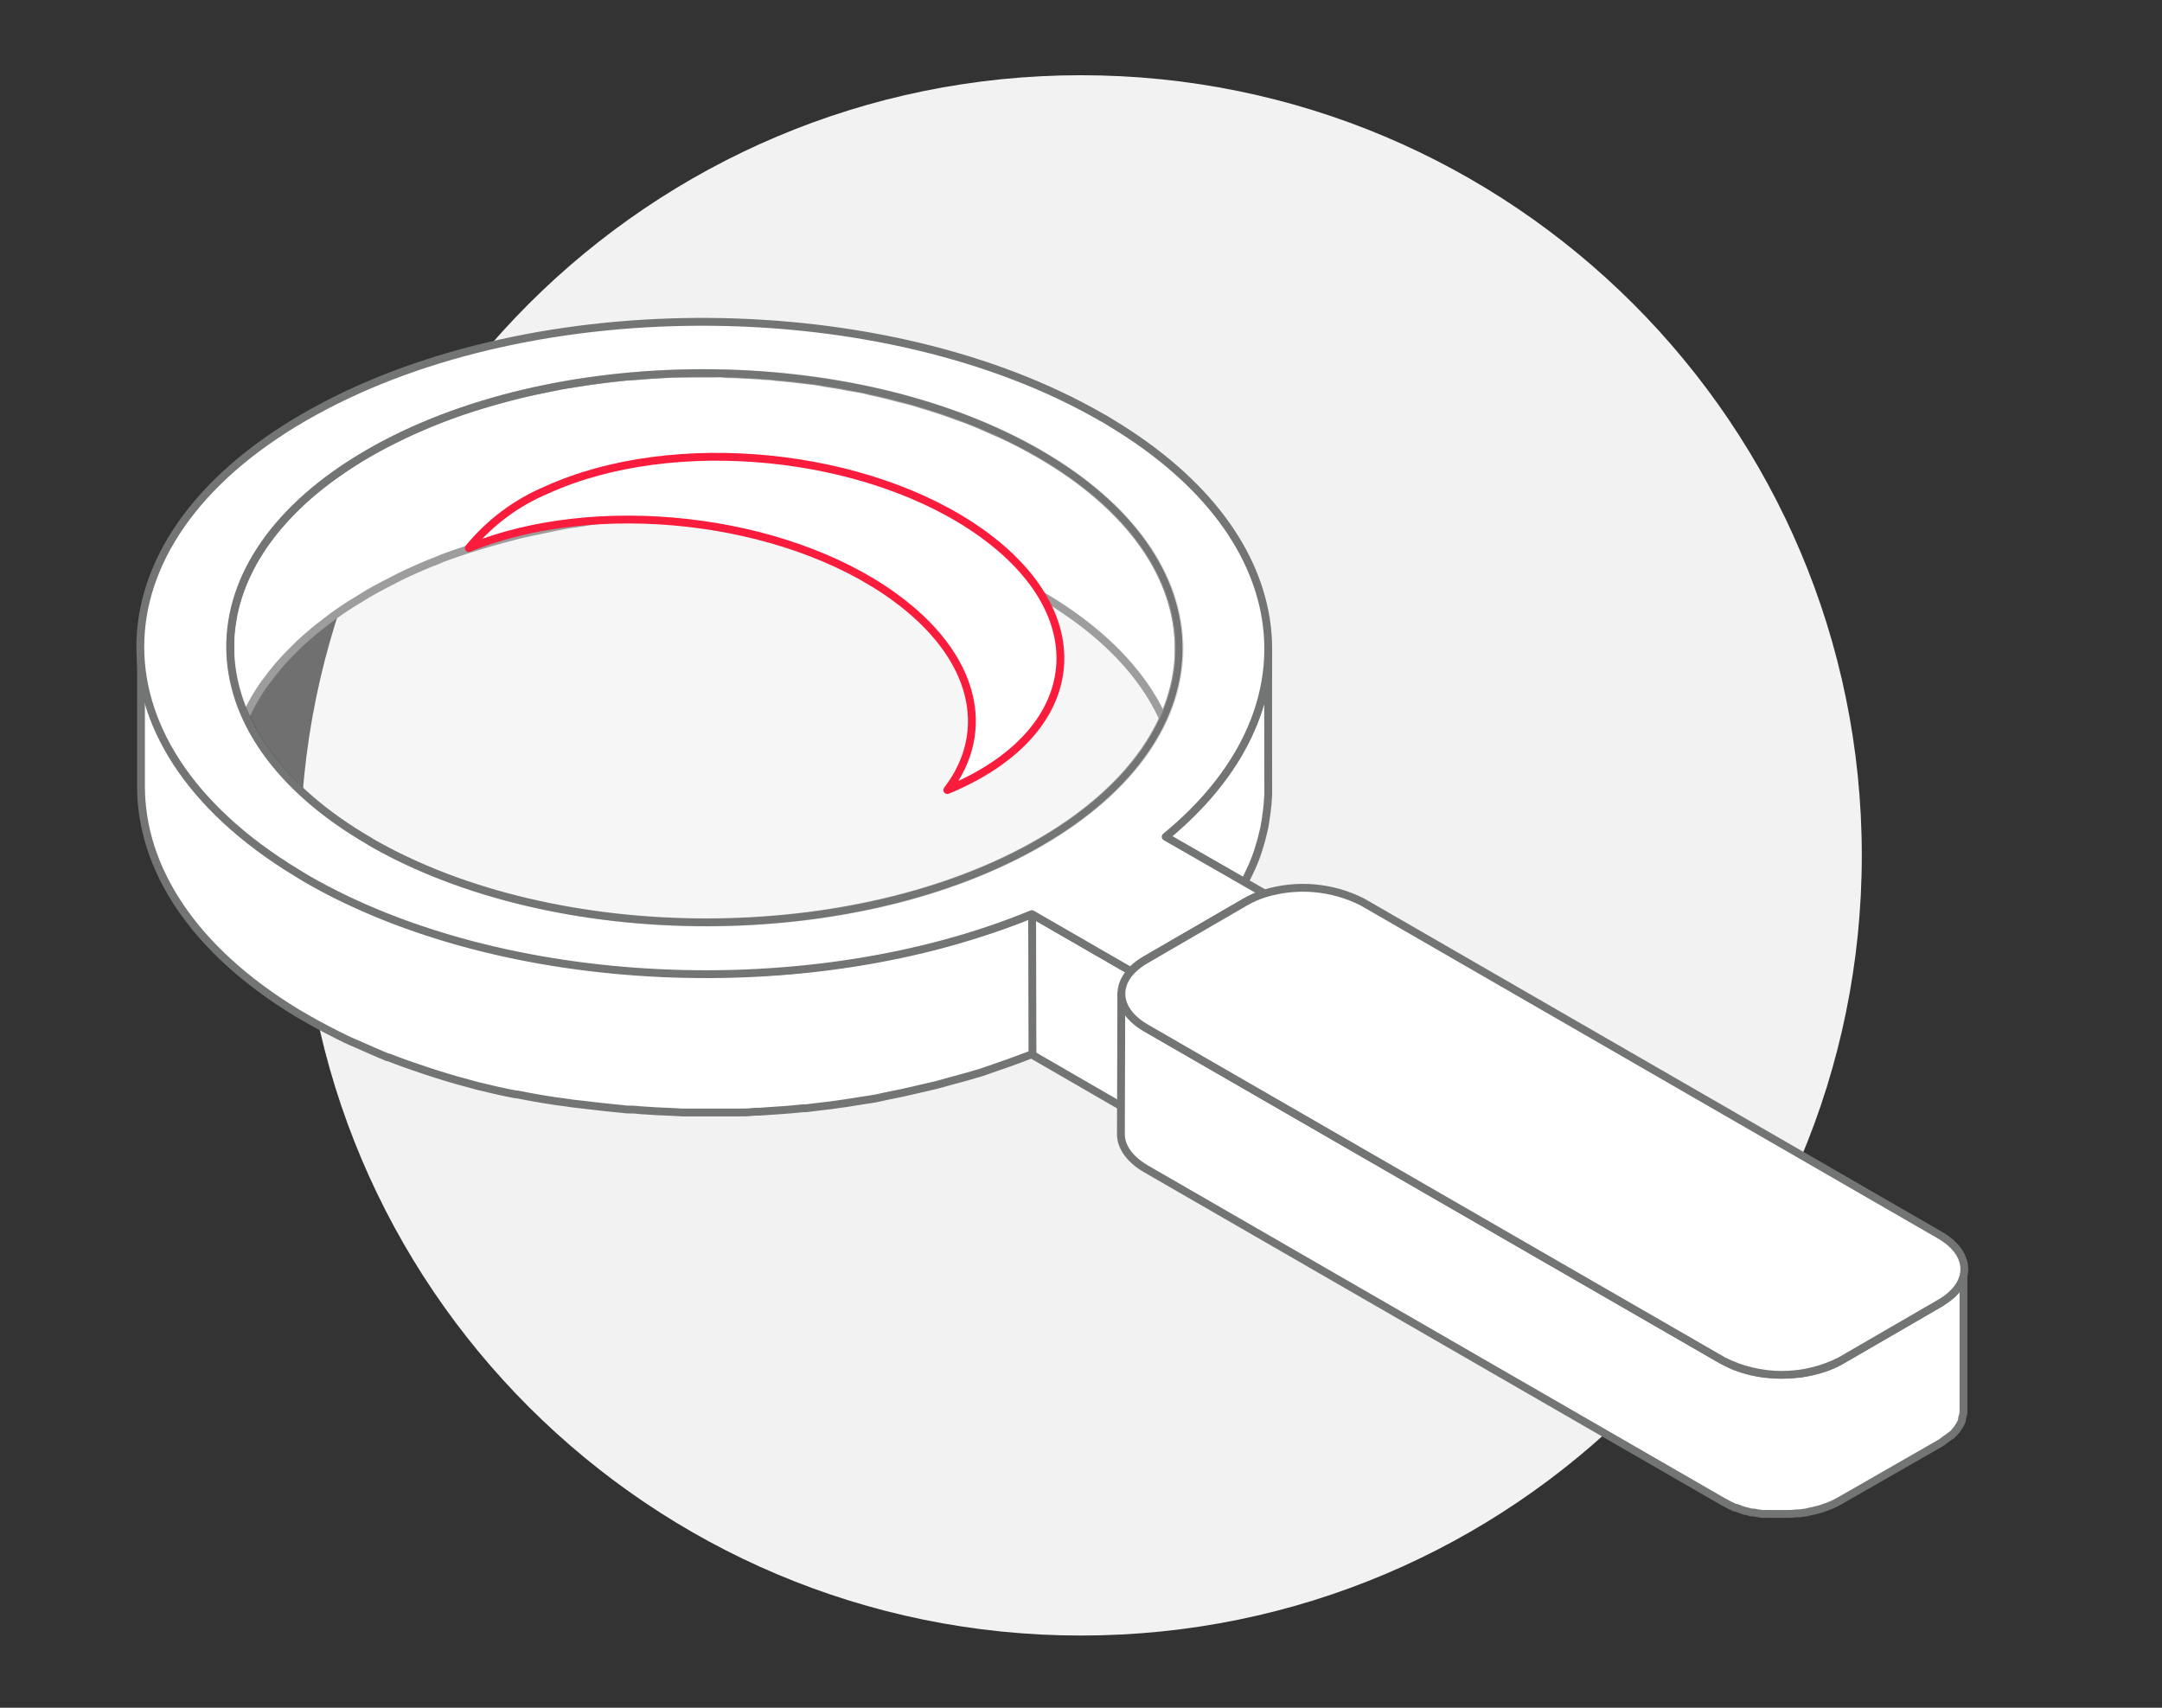
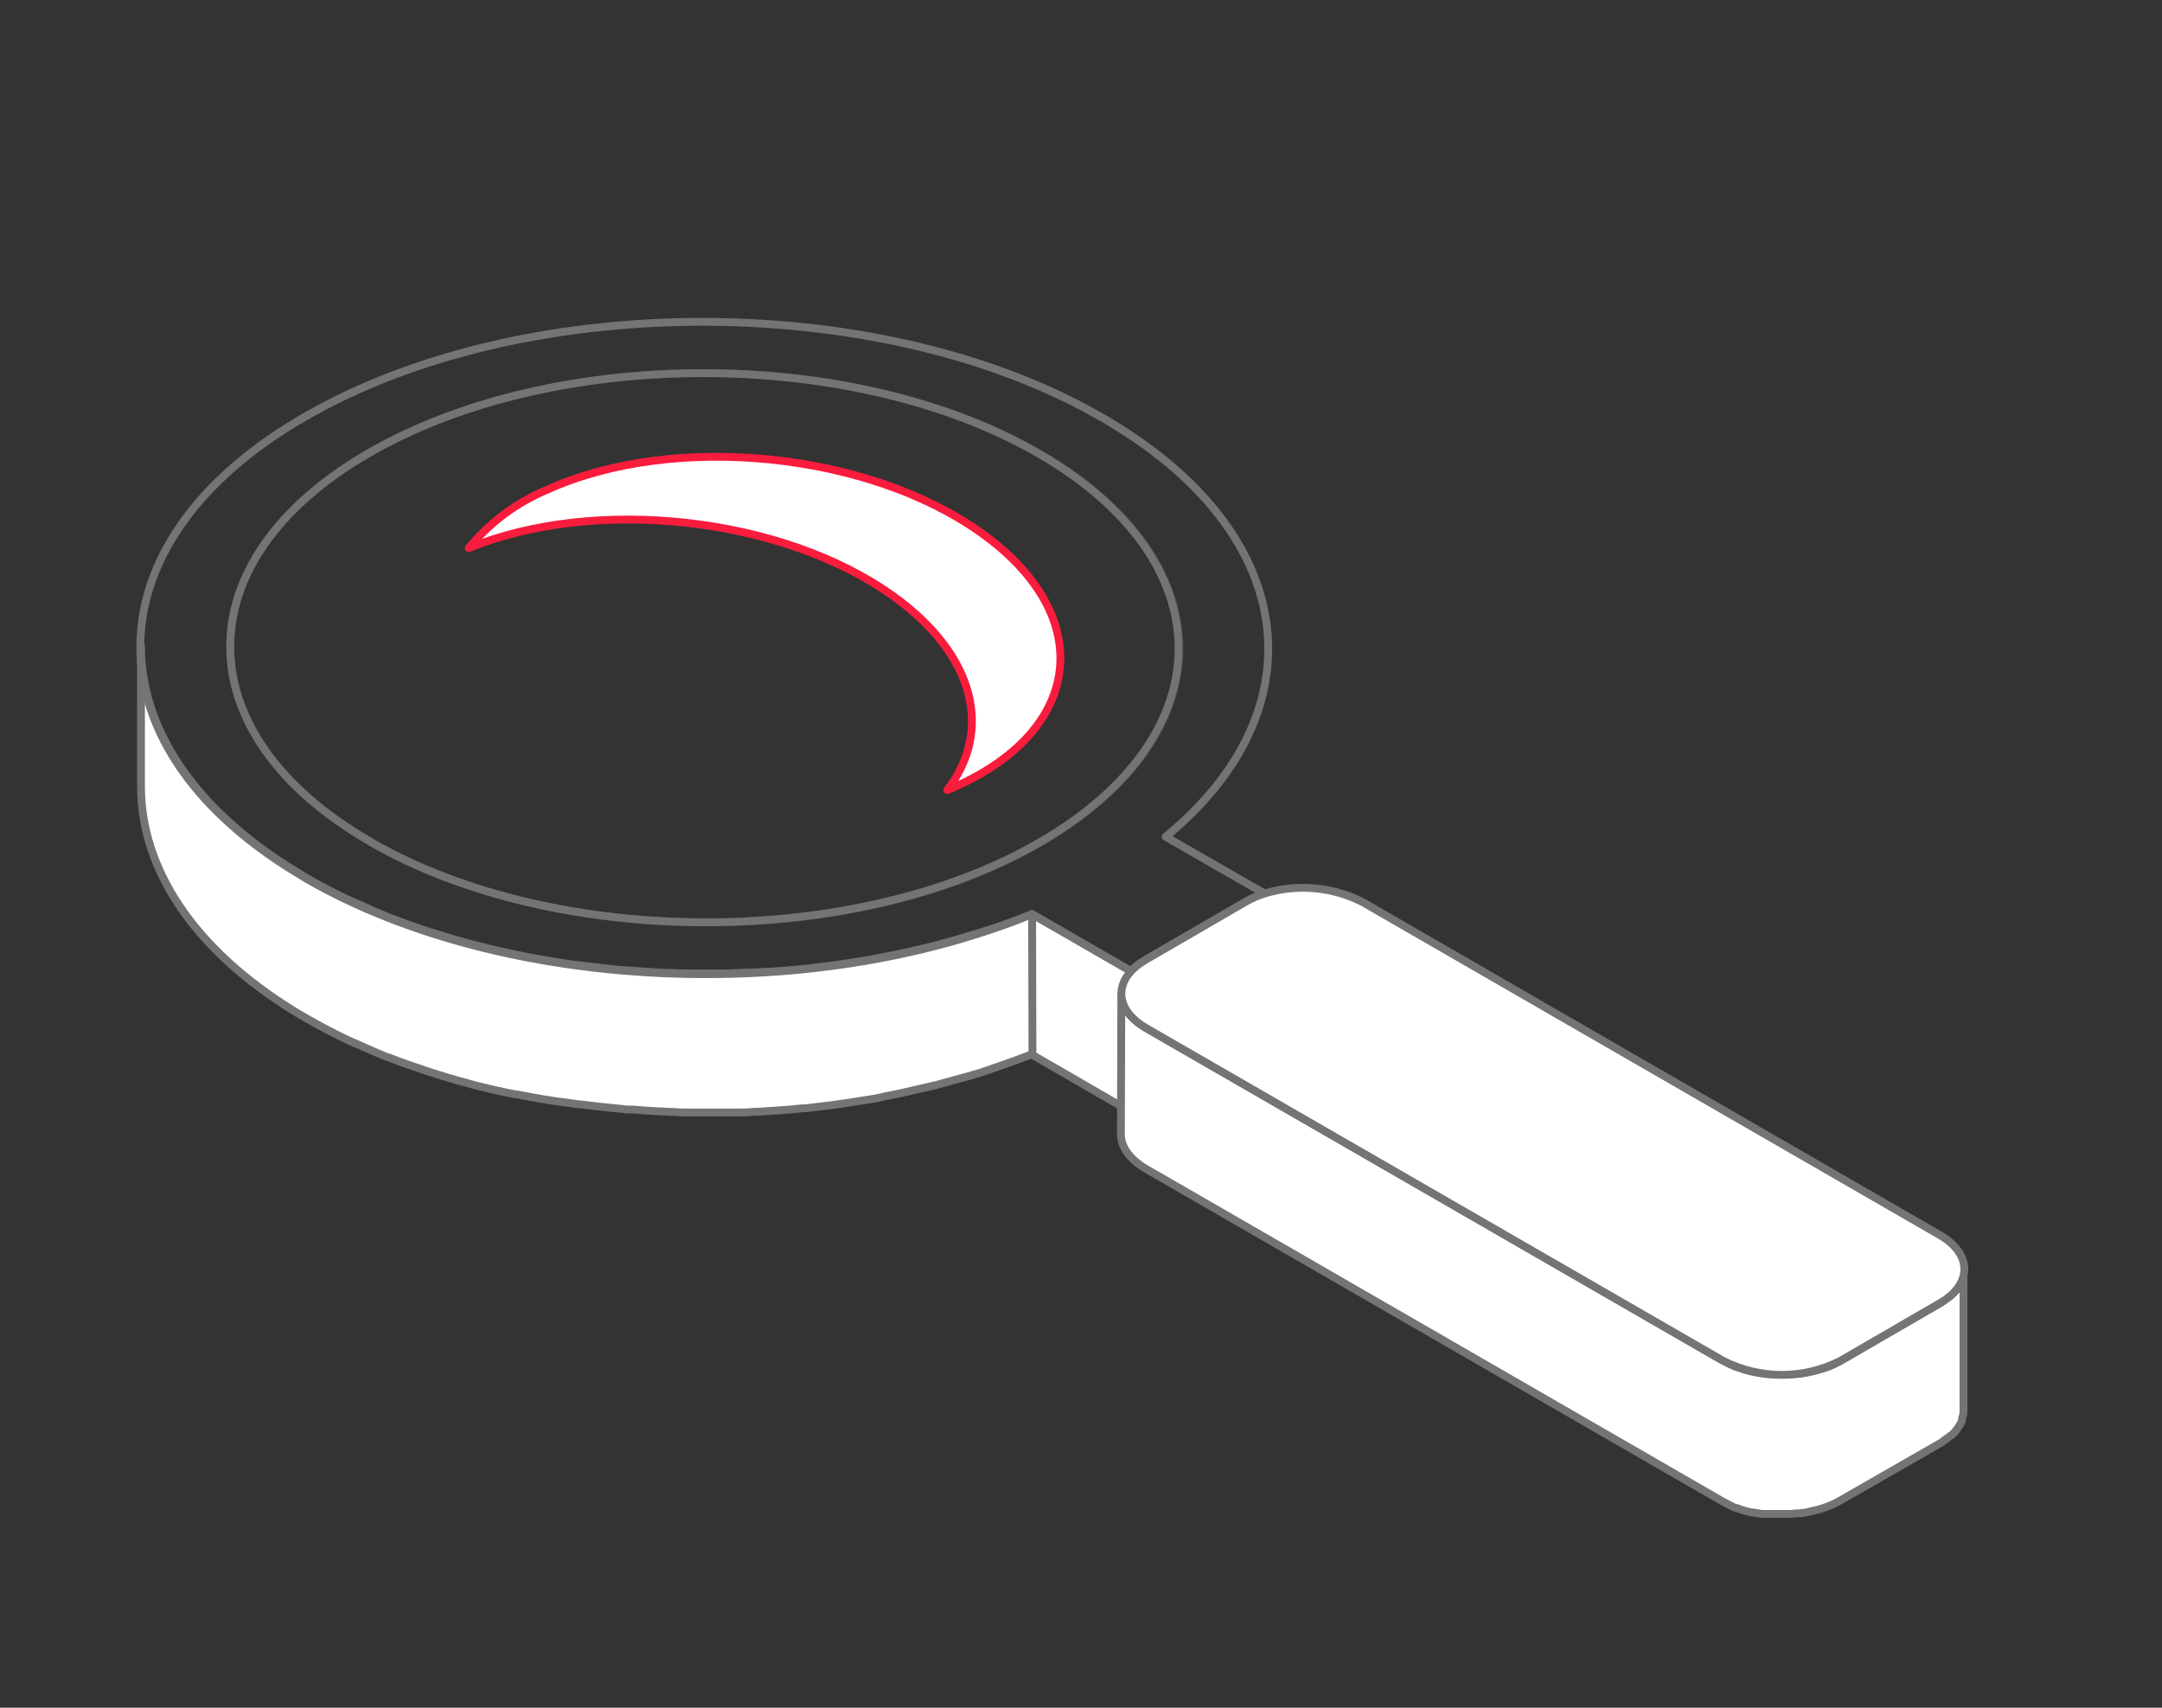
<svg xmlns="http://www.w3.org/2000/svg" width="276" height="218" viewBox="0 0 276 218" fill="none">
  <rect x="0" y="0" width="276" height="218" fill="#333333" stroke="none" />
-   <path d="M138 208.79C193.049 208.79 237.676 164.2 237.676 109.196C237.676 54.193 193.049 9.603 138 9.603C82.95 9.603 38.323 54.193 38.323 109.196C38.323 164.2 82.95 208.79 138 208.79Z" fill="#F2F2F2" />
-   <path d="M132.6 57.923C131.16 57.105 129.688 56.32 128.171 55.612C127.648 55.361 127.08 55.143 126.578 54.925C125.684 54.522 124.8 54.108 123.862 53.759C123.704 53.679 123.54 53.614 123.371 53.563L122.28 53.181C121.091 52.723 119.858 52.32 118.615 51.928C118.178 51.808 117.753 51.666 117.328 51.535C116.902 51.404 116.76 51.339 116.466 51.263C115.964 51.121 115.44 51.023 114.938 50.892C113.684 50.554 112.429 50.227 111.153 49.966L110.16 49.715C109.658 49.617 109.168 49.551 108.677 49.464C107.586 49.257 106.495 49.061 105.404 48.908C104.989 48.832 104.564 48.723 104.138 48.669C103.713 48.614 103.222 48.581 102.764 48.516C101.673 48.385 100.691 48.265 99.666 48.178C99.197 48.178 98.717 48.047 98.248 48.026C97.778 48.004 97.375 48.026 96.949 47.938L93.818 47.775C93.317 47.775 92.804 47.775 92.302 47.699C91.8 47.622 91.495 47.699 91.113 47.699C90.022 47.699 88.855 47.699 87.709 47.699C87.175 47.699 86.618 47.699 86.095 47.699C85.778 47.699 85.473 47.699 85.157 47.753C83.76 47.818 82.342 47.927 80.957 48.047C80.422 48.047 79.866 48.047 79.386 48.145L78.655 48.222C78.207 48.222 77.782 48.342 77.335 48.374C75.96 48.549 74.597 48.745 73.233 48.963L72.142 49.126C71.989 49.126 71.826 49.126 71.673 49.214C71.051 49.334 70.429 49.475 69.818 49.606C68.651 49.846 67.495 50.064 66.36 50.347C65.575 50.532 64.822 50.772 64.047 50.958C62.957 51.263 61.866 51.546 60.873 51.884C60.644 51.884 60.415 51.993 60.208 52.059C58.975 52.462 57.742 52.898 56.542 53.356L55.986 53.574C54.677 54.097 53.411 54.664 52.157 55.219C51.775 55.394 51.382 55.568 51.011 55.775C49.615 56.44 48.24 57.138 46.931 57.89L46.2 58.337C45.982 58.457 45.775 58.609 45.546 58.751L44.455 59.438L43.528 60.092L42.437 60.822C42.142 61.029 41.858 61.247 41.575 61.465C41.291 61.683 40.909 61.977 40.582 62.239L39.807 62.882C39.491 63.166 39.164 63.438 38.858 63.721L38.542 63.994C38.446 64.083 38.355 64.178 38.269 64.277C37.778 64.746 37.298 65.204 36.851 65.683C36.702 65.818 36.563 65.964 36.437 66.12C35.88 66.719 35.346 67.34 34.855 67.962L34.789 68.038L34.484 68.452C34.178 68.844 33.895 69.248 33.611 69.629C33.328 70.011 33.328 70.054 33.197 70.272C33.066 70.49 32.738 70.992 32.531 71.362C32.477 71.46 32.4 71.559 32.346 71.646C32.291 71.733 32.204 71.962 32.127 72.093C31.953 72.398 31.8 72.692 31.658 72.997C31.517 73.303 31.407 73.51 31.298 73.782C31.189 74.055 31.026 74.382 30.906 74.698C30.906 74.829 30.786 74.959 30.742 75.09C30.698 75.221 30.655 75.352 30.611 75.461C30.513 75.755 30.426 76.038 30.328 76.344C30.229 76.649 30.164 76.878 30.087 77.139C30.011 77.401 29.946 77.739 29.869 78.022C29.793 78.306 29.793 78.349 29.76 78.502C29.727 78.654 29.76 78.72 29.706 78.829C29.706 79.123 29.608 79.439 29.575 79.734C29.542 80.028 29.498 80.257 29.466 80.518L29.4 81.434C29.4 81.608 29.4 81.794 29.4 81.979V82.513L29.346 100.454C29.346 100.106 29.346 99.768 29.346 99.365C29.346 98.961 29.346 98.732 29.411 98.438C29.477 98.144 29.488 97.904 29.52 97.653C29.55 97.346 29.597 97.04 29.662 96.738C29.662 96.465 29.771 96.182 29.826 95.931C29.88 95.68 29.968 95.342 30.044 95.059C30.12 94.776 30.197 94.514 30.284 94.252C30.371 93.991 30.458 93.675 30.557 93.391C30.655 93.108 30.753 92.857 30.862 92.585C30.971 92.312 31.102 91.985 31.244 91.68L31.604 90.917C31.746 90.612 31.909 90.307 32.073 90.001C32.237 89.696 32.346 89.522 32.477 89.271C32.608 89.02 32.913 88.563 33.142 88.181L33.568 87.538C33.829 87.167 34.113 86.786 34.397 86.448C34.528 86.263 34.658 86.077 34.811 85.892C35.291 85.282 35.815 84.66 36.371 84.072C36.513 83.908 36.677 83.767 36.818 83.603C37.255 83.145 37.713 82.698 38.193 82.23L38.847 81.63C39.131 81.369 39.426 81.118 39.731 80.867C40.037 80.617 40.266 80.398 40.549 80.18C40.833 79.963 41.182 79.679 41.509 79.439C41.837 79.2 42.109 78.992 42.404 78.753L43.418 78.033L44.4 77.379C44.749 77.15 45.109 76.921 45.491 76.703L46.898 75.831C48.218 75.068 49.593 74.36 50.989 73.651C51.349 73.466 51.731 73.303 52.08 73.128C53.346 72.54 54.644 71.984 55.964 71.482C56.138 71.395 56.302 71.33 56.487 71.253C57.895 70.73 59.346 70.24 60.851 69.782C61.877 69.455 62.935 69.171 64.004 68.866C64.789 68.67 65.553 68.441 66.36 68.245C67.451 67.983 68.629 67.754 69.786 67.515C70.571 67.351 71.335 67.177 72.131 67.035C72.491 66.959 72.851 66.915 73.222 66.872C74.597 66.654 75.982 66.425 77.368 66.283C77.771 66.283 78.175 66.174 78.589 66.141C79.397 66.043 80.204 66 81.022 65.923C82.375 65.825 83.76 65.716 85.124 65.651L87.698 65.575C88.789 65.575 89.957 65.575 91.08 65.575C91.986 65.575 92.891 65.575 93.797 65.651C94.702 65.727 95.891 65.738 96.938 65.803C97.986 65.869 98.76 65.945 99.677 66.043C100.593 66.141 101.695 66.25 102.698 66.381C103.702 66.512 104.531 66.621 105.448 66.763C106.364 66.904 107.629 67.111 108.633 67.329C109.473 67.482 110.302 67.645 111.142 67.831C112.408 68.103 113.662 68.419 114.895 68.746C115.702 68.964 116.52 69.161 117.306 69.4C117.742 69.499 118.168 69.673 118.593 69.782C119.837 70.185 121.069 70.599 122.269 71.057C122.618 71.166 122.957 71.308 123.36 71.428C124.451 71.853 125.542 72.332 126.633 72.823L128.16 73.466C129.677 74.207 131.171 74.97 132.589 75.788C144.589 82.677 150.491 91.724 150.469 100.749V82.84C150.546 73.848 144.524 64.822 132.6 57.923Z" fill="white" stroke="#737474" stroke-linecap="round" stroke-linejoin="round" />
-   <path d="M161.902 82.84C161.898 83.843 161.829 84.844 161.695 85.837C161.695 86.012 161.64 86.197 161.618 86.361C161.498 87.167 161.346 87.952 161.149 88.748C161.095 88.944 161.051 89.14 161.007 89.325C160.76 90.235 160.462 91.131 160.113 92.007C160.026 92.214 159.949 92.421 159.851 92.617C159.535 93.391 159.186 94.132 158.76 94.884C158.651 95.081 158.564 95.277 158.455 95.473C157.964 96.367 157.418 97.26 156.818 98.143C156.687 98.329 156.546 98.503 156.415 98.677C155.935 99.364 155.411 100.029 154.855 100.694C154.582 101.043 154.287 101.392 153.982 101.784C153.48 102.329 152.956 102.874 152.422 103.441C152.084 103.757 151.778 104.095 151.418 104.422C150.578 105.228 149.727 106.024 148.778 106.787V124.739C149.531 124.096 150.262 123.475 150.96 122.843C151.124 122.668 151.276 122.505 151.429 122.363L152.433 121.371C152.967 120.815 153.524 120.281 153.993 119.715C154.298 119.355 154.593 119.017 154.876 118.625C155.072 118.434 155.254 118.23 155.422 118.014C155.771 117.556 156.098 117.099 156.426 116.641C156.556 116.445 156.709 116.259 156.84 116.074C157.375 115.3 157.866 114.504 158.313 113.72C158.313 113.632 158.411 113.512 158.476 113.414C158.542 113.316 158.673 113.011 158.771 112.826C159.164 112.063 159.524 111.322 159.862 110.569C159.938 110.362 160.036 110.166 160.113 109.959C160.169 109.846 160.216 109.73 160.255 109.61C160.549 108.836 160.789 108.052 161.007 107.267C161.062 107.071 161.106 106.885 161.149 106.7C161.236 106.308 161.346 105.948 161.422 105.545C161.498 105.141 161.553 104.727 161.618 104.302C161.654 104.122 161.68 103.94 161.695 103.757C161.804 102.994 161.869 102.209 161.902 101.424V100.781C161.887 94.83 161.887 88.849 161.902 82.84Z" fill="white" stroke="#737474" stroke-linecap="round" stroke-linejoin="round" />
  <path d="M144.392 123.977L144.338 141.918L131.705 134.615L131.76 116.695L144.392 123.977Z" fill="white" stroke="#737474" stroke-linecap="round" stroke-linejoin="round" />
  <path d="M131.76 116.695C129.796 117.502 127.756 118.232 125.684 118.875C124.996 119.104 124.298 119.289 123.611 119.497C122.247 119.922 120.873 120.314 119.487 120.685C118.691 120.903 117.884 121.066 117.087 121.251C115.724 121.578 114.36 121.873 112.986 122.134C111.993 122.331 111 122.516 109.996 122.679C109.386 122.788 108.775 122.886 108.164 122.974C106.691 123.192 105.186 123.388 103.691 123.562L102.676 123.682C100.909 123.867 99.109 124.009 97.32 124.085C96.884 124.085 96.436 124.14 95.989 124.151C94.953 124.151 93.916 124.227 92.891 124.26C91.407 124.26 89.935 124.26 88.462 124.26C87.589 124.26 86.716 124.26 85.855 124.205C84.458 124.205 83.073 124.075 81.698 123.987L79.113 123.813C77.618 123.671 76.102 123.486 74.607 123.301C73.92 123.213 73.233 123.148 72.535 123.05C70.353 122.723 68.106 122.331 65.989 121.895C64.276 121.546 62.596 121.153 60.916 120.717L59.695 120.401C58.375 120.02 57.066 119.66 55.778 119.246L54.338 118.81C52.669 118.243 51.066 117.665 49.407 117.022C48.316 116.586 47.225 116.107 46.211 115.616C45.524 115.311 44.836 115.049 44.171 114.733C42.48 113.916 40.833 113.066 39.24 112.15L37.898 111.332C24.578 103.245 17.978 92.802 18 82.469V100.378C18 110.766 24.546 121.164 37.887 129.285C38.346 129.535 38.793 129.819 39.24 130.07C40.833 130.985 42.513 131.857 44.193 132.675C44.662 132.904 45.153 133.1 45.633 133.307C46.887 133.885 48.131 134.397 49.44 134.964C49.48 134.957 49.52 134.957 49.56 134.964C51.109 135.574 52.713 136.141 54.338 136.675L55.756 137.133C56.586 137.383 57.393 137.645 58.244 137.885C58.713 138.016 59.204 138.136 59.684 138.277L60.916 138.615C62.542 139.018 64.189 139.4 65.826 139.705H65.967C68.149 140.13 70.331 140.523 72.622 140.795L72.938 140.85C73.473 140.926 74.029 140.97 74.542 141.035C76.091 141.22 77.64 141.406 79.2 141.547C79.462 141.547 79.724 141.624 79.975 141.634C80.542 141.634 81.066 141.634 81.687 141.722C83.106 141.82 84.502 141.907 85.92 141.951L87.076 142.016C87.535 142.016 88.015 142.016 88.473 142.016C89.967 142.016 91.462 142.016 92.945 142.016C93.458 142.016 93.96 142.016 94.462 142.016C94.964 142.016 95.553 142.016 96.011 141.951C96.469 141.885 96.916 141.951 97.364 141.885C99.076 141.776 100.778 141.667 102.48 141.482H102.72C103.058 141.482 103.396 141.406 103.724 141.373C105.251 141.209 106.767 141.013 108.262 140.784L109.953 140.512L111.731 140.239L113.106 139.934C114.436 139.683 115.746 139.4 117.055 139.084L119.586 138.495C120.916 138.146 122.236 137.743 123.546 137.405C124.102 137.242 124.636 137.089 125.236 136.915L125.771 136.729C127.822 136.032 129.84 135.323 131.804 134.549L131.76 116.695Z" fill="white" stroke="#737474" stroke-linecap="round" stroke-linejoin="round" />
  <path d="M250.582 163.118V163.238C250.45 163.582 250.282 163.911 250.08 164.219L249.96 164.383C249.72 164.728 249.438 165.043 249.12 165.32C248.902 165.505 248.64 165.68 248.389 165.854C248.138 166.029 247.964 166.181 247.724 166.334L234.971 173.724C234.311 174.098 233.617 174.409 232.898 174.65L232.091 174.89C231.742 174.988 231.404 175.076 231 175.152C230.597 175.228 230.149 175.315 229.713 175.381C229.612 175.364 229.509 175.364 229.407 175.381C228.813 175.446 228.216 175.479 227.618 175.479H227.346C226.762 175.479 226.18 175.446 225.6 175.381H225.327C224.749 175.304 224.182 175.217 223.626 175.087L223.331 175.021C222.828 174.894 222.332 174.738 221.847 174.552L221.597 174.487C221.029 174.269 219.415 173.397 218.88 173.081L146.269 131.214C144.197 129.993 143.149 128.413 143.149 126.854L143.095 144.806C143.095 146.376 144.186 147.956 146.215 149.166L219.917 191.676C220.549 192.014 221.193 192.352 221.455 192.461C221.467 192.456 221.48 192.453 221.493 192.453C221.506 192.453 221.519 192.456 221.531 192.461L221.837 192.548C222.142 192.668 222.426 192.777 222.731 192.864C223.037 192.952 223.102 192.941 223.277 192.995L223.571 193.082H223.844L224.935 193.268H225.317C225.399 193.248 225.485 193.248 225.567 193.268C225.695 193.257 225.822 193.257 225.949 193.268C226.298 193.268 226.637 193.268 226.986 193.268H228.077C228.469 193.268 228.851 193.268 229.255 193.191C229.298 193.2 229.342 193.2 229.386 193.191H229.702L230.597 193.072C230.722 193.031 230.849 192.998 230.978 192.973C231.338 192.908 231.698 192.81 232.069 192.723C232.244 192.657 232.44 192.635 232.626 192.57L232.855 192.472C233.582 192.244 234.281 191.933 234.938 191.545L247.637 184.264L247.778 184.188C247.975 184.068 248.117 183.915 248.291 183.796C248.556 183.625 248.811 183.44 249.055 183.24C249.076 183.231 249.099 183.231 249.12 183.24C249.358 183.019 249.577 182.778 249.775 182.52C249.808 182.468 249.845 182.417 249.884 182.368L250.004 182.193C250.073 182.1 250.135 182.002 250.189 181.899C250.308 181.711 250.403 181.51 250.473 181.3C250.479 181.267 250.479 181.234 250.473 181.201V181.092C250.473 180.962 250.56 180.842 250.593 180.7C250.637 180.503 250.659 180.302 250.658 180.1V180.035V162.083C250.681 162.43 250.655 162.778 250.582 163.118Z" fill="white" stroke="#737474" stroke-linecap="round" stroke-linejoin="round" />
-   <path d="M158.968 115.158L146.182 122.56C145.512 122.946 144.899 123.422 144.36 123.977L131.728 116.695C103.582 128.304 64.255 126.669 39.153 112.194L37.811 111.376C10.397 94.71 11.433 68.278 40.157 52.516C68.422 36.951 113.073 37.354 140.619 53.268C141.088 53.508 141.535 53.802 141.971 54.064C166.135 68.67 168.219 90.895 148.811 106.82L161.455 114.079C160.589 114.348 159.755 114.71 158.968 115.158ZM47.258 107.452C70.986 121.164 109.32 121.164 132.873 107.452C156.426 93.74 156.306 71.591 132.6 57.901C108.895 44.21 70.56 44.221 46.975 57.901C23.39 71.58 23.553 93.773 47.258 107.43" fill="white" />
  <path d="M47.258 107.452C70.986 121.164 109.32 121.164 132.873 107.452C156.426 93.74 156.306 71.591 132.6 57.901C108.895 44.21 70.56 44.221 46.975 57.901C23.39 71.58 23.553 93.773 47.258 107.43M158.968 115.158L146.182 122.56C145.512 122.946 144.899 123.422 144.36 123.977L131.728 116.695C103.582 128.304 64.255 126.669 39.153 112.194L37.811 111.376C10.397 94.71 11.433 68.278 40.157 52.516C68.422 36.951 113.073 37.354 140.619 53.268C141.088 53.508 141.535 53.802 141.971 54.064C166.135 68.67 168.219 90.895 148.811 106.82L161.455 114.079C160.589 114.348 159.755 114.71 158.968 115.158V115.158Z" stroke="#737474" stroke-linecap="round" stroke-linejoin="round" />
  <path d="M247.637 157.668C251.782 160.066 251.815 163.925 247.691 166.334L234.938 173.724C232.622 174.901 230.059 175.514 227.46 175.514C224.861 175.514 222.299 174.901 219.982 173.724L146.269 131.214C142.888 129.252 142.255 126.298 144.393 123.966C144.932 123.412 145.545 122.935 146.215 122.549L158.968 115.148C159.755 114.695 160.589 114.33 161.455 114.058C165.596 112.8 170.064 113.191 173.924 115.148L247.637 157.668Z" fill="white" stroke="#737474" stroke-linecap="round" stroke-linejoin="round" />
  <g opacity="0.3">
-     <path d="M47.312 107.474C71.051 121.197 109.418 121.197 132.992 107.474C156.567 93.751 156.436 71.591 132.709 57.89C108.981 44.188 70.625 44.188 47.029 57.89C23.432 71.591 23.585 93.772 47.312 107.452" fill="white" />
    <path d="M47.312 107.474C71.051 121.197 109.418 121.197 132.992 107.474C156.567 93.751 156.436 71.591 132.709 57.89C108.981 44.188 70.625 44.188 47.029 57.89C23.432 71.591 23.585 93.772 47.312 107.452" stroke="#737474" stroke-linecap="round" stroke-linejoin="round" />
  </g>
  <path d="M122.269 100.28C121.822 100.487 121.386 100.683 120.928 100.857C126.72 93.315 124.56 83.668 114.044 76.104C99.939 65.967 76.037 63.34 59.848 69.967C62.512 66.71 65.936 64.157 69.819 62.533C85.997 55.187 110.848 57.672 125.346 68.081C139.844 78.491 138.437 92.89 122.269 100.28Z" fill="white" stroke="#F91C3D" stroke-linecap="round" stroke-linejoin="round" />
</svg>